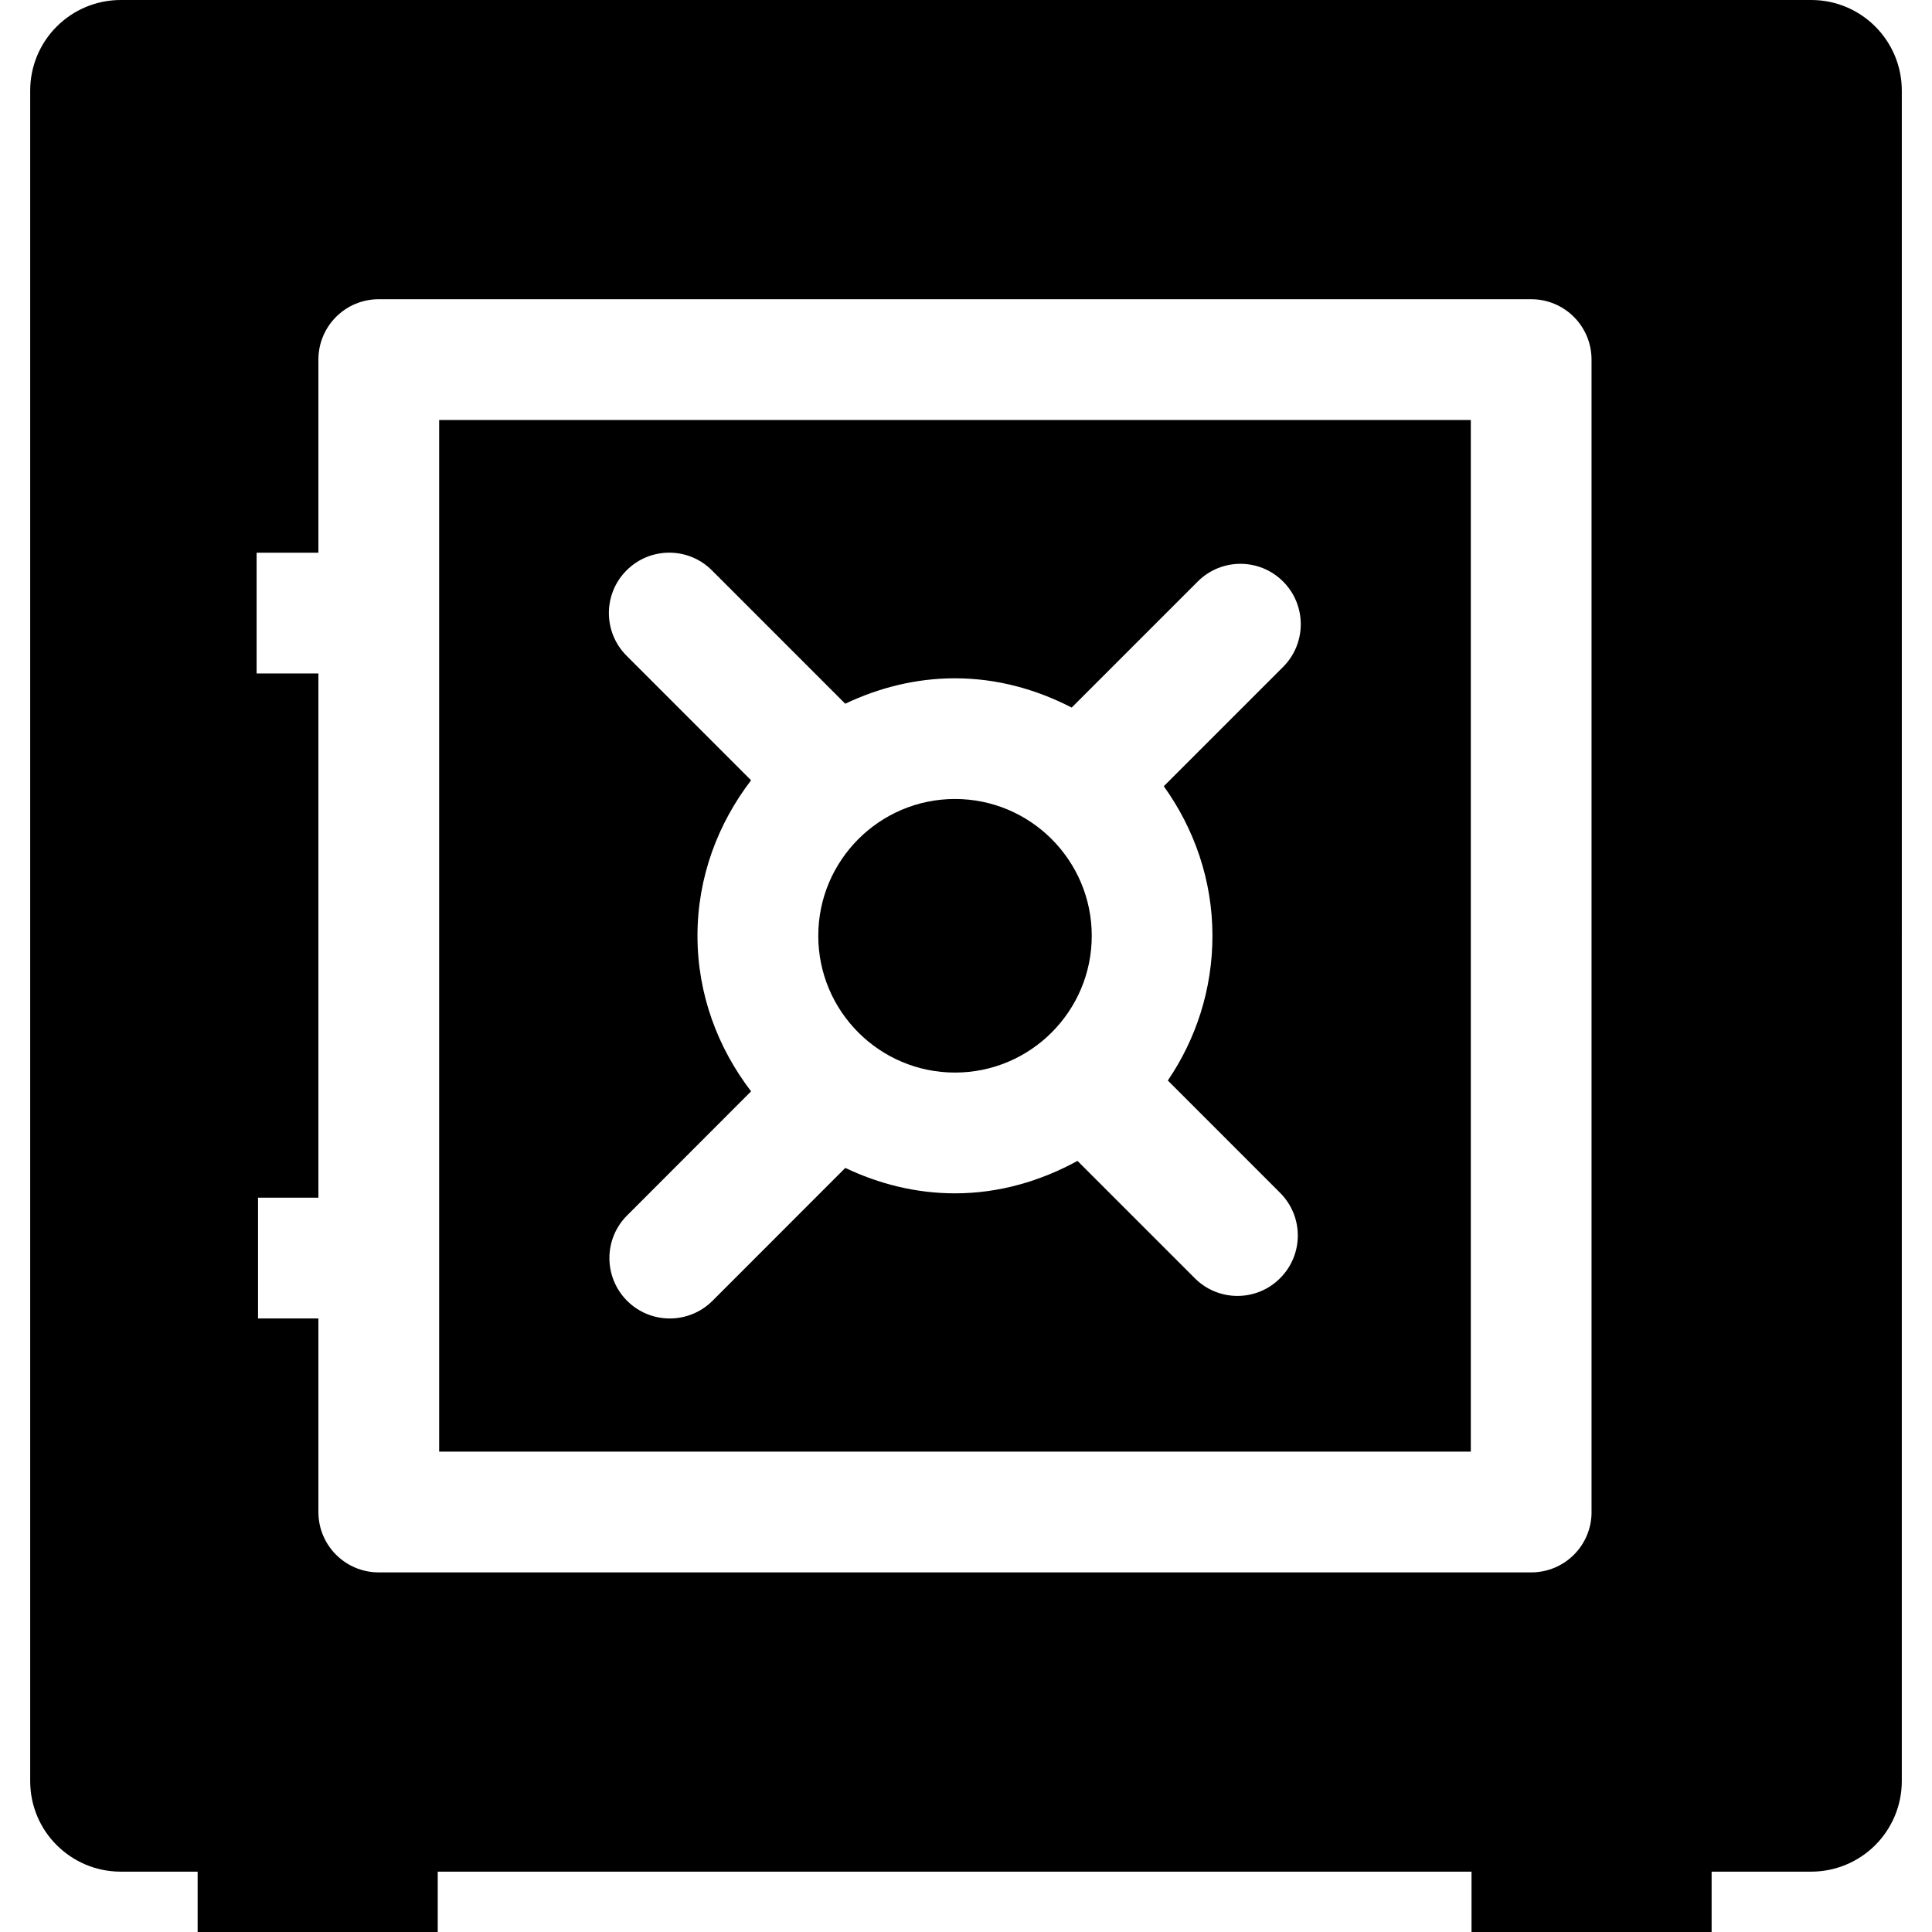
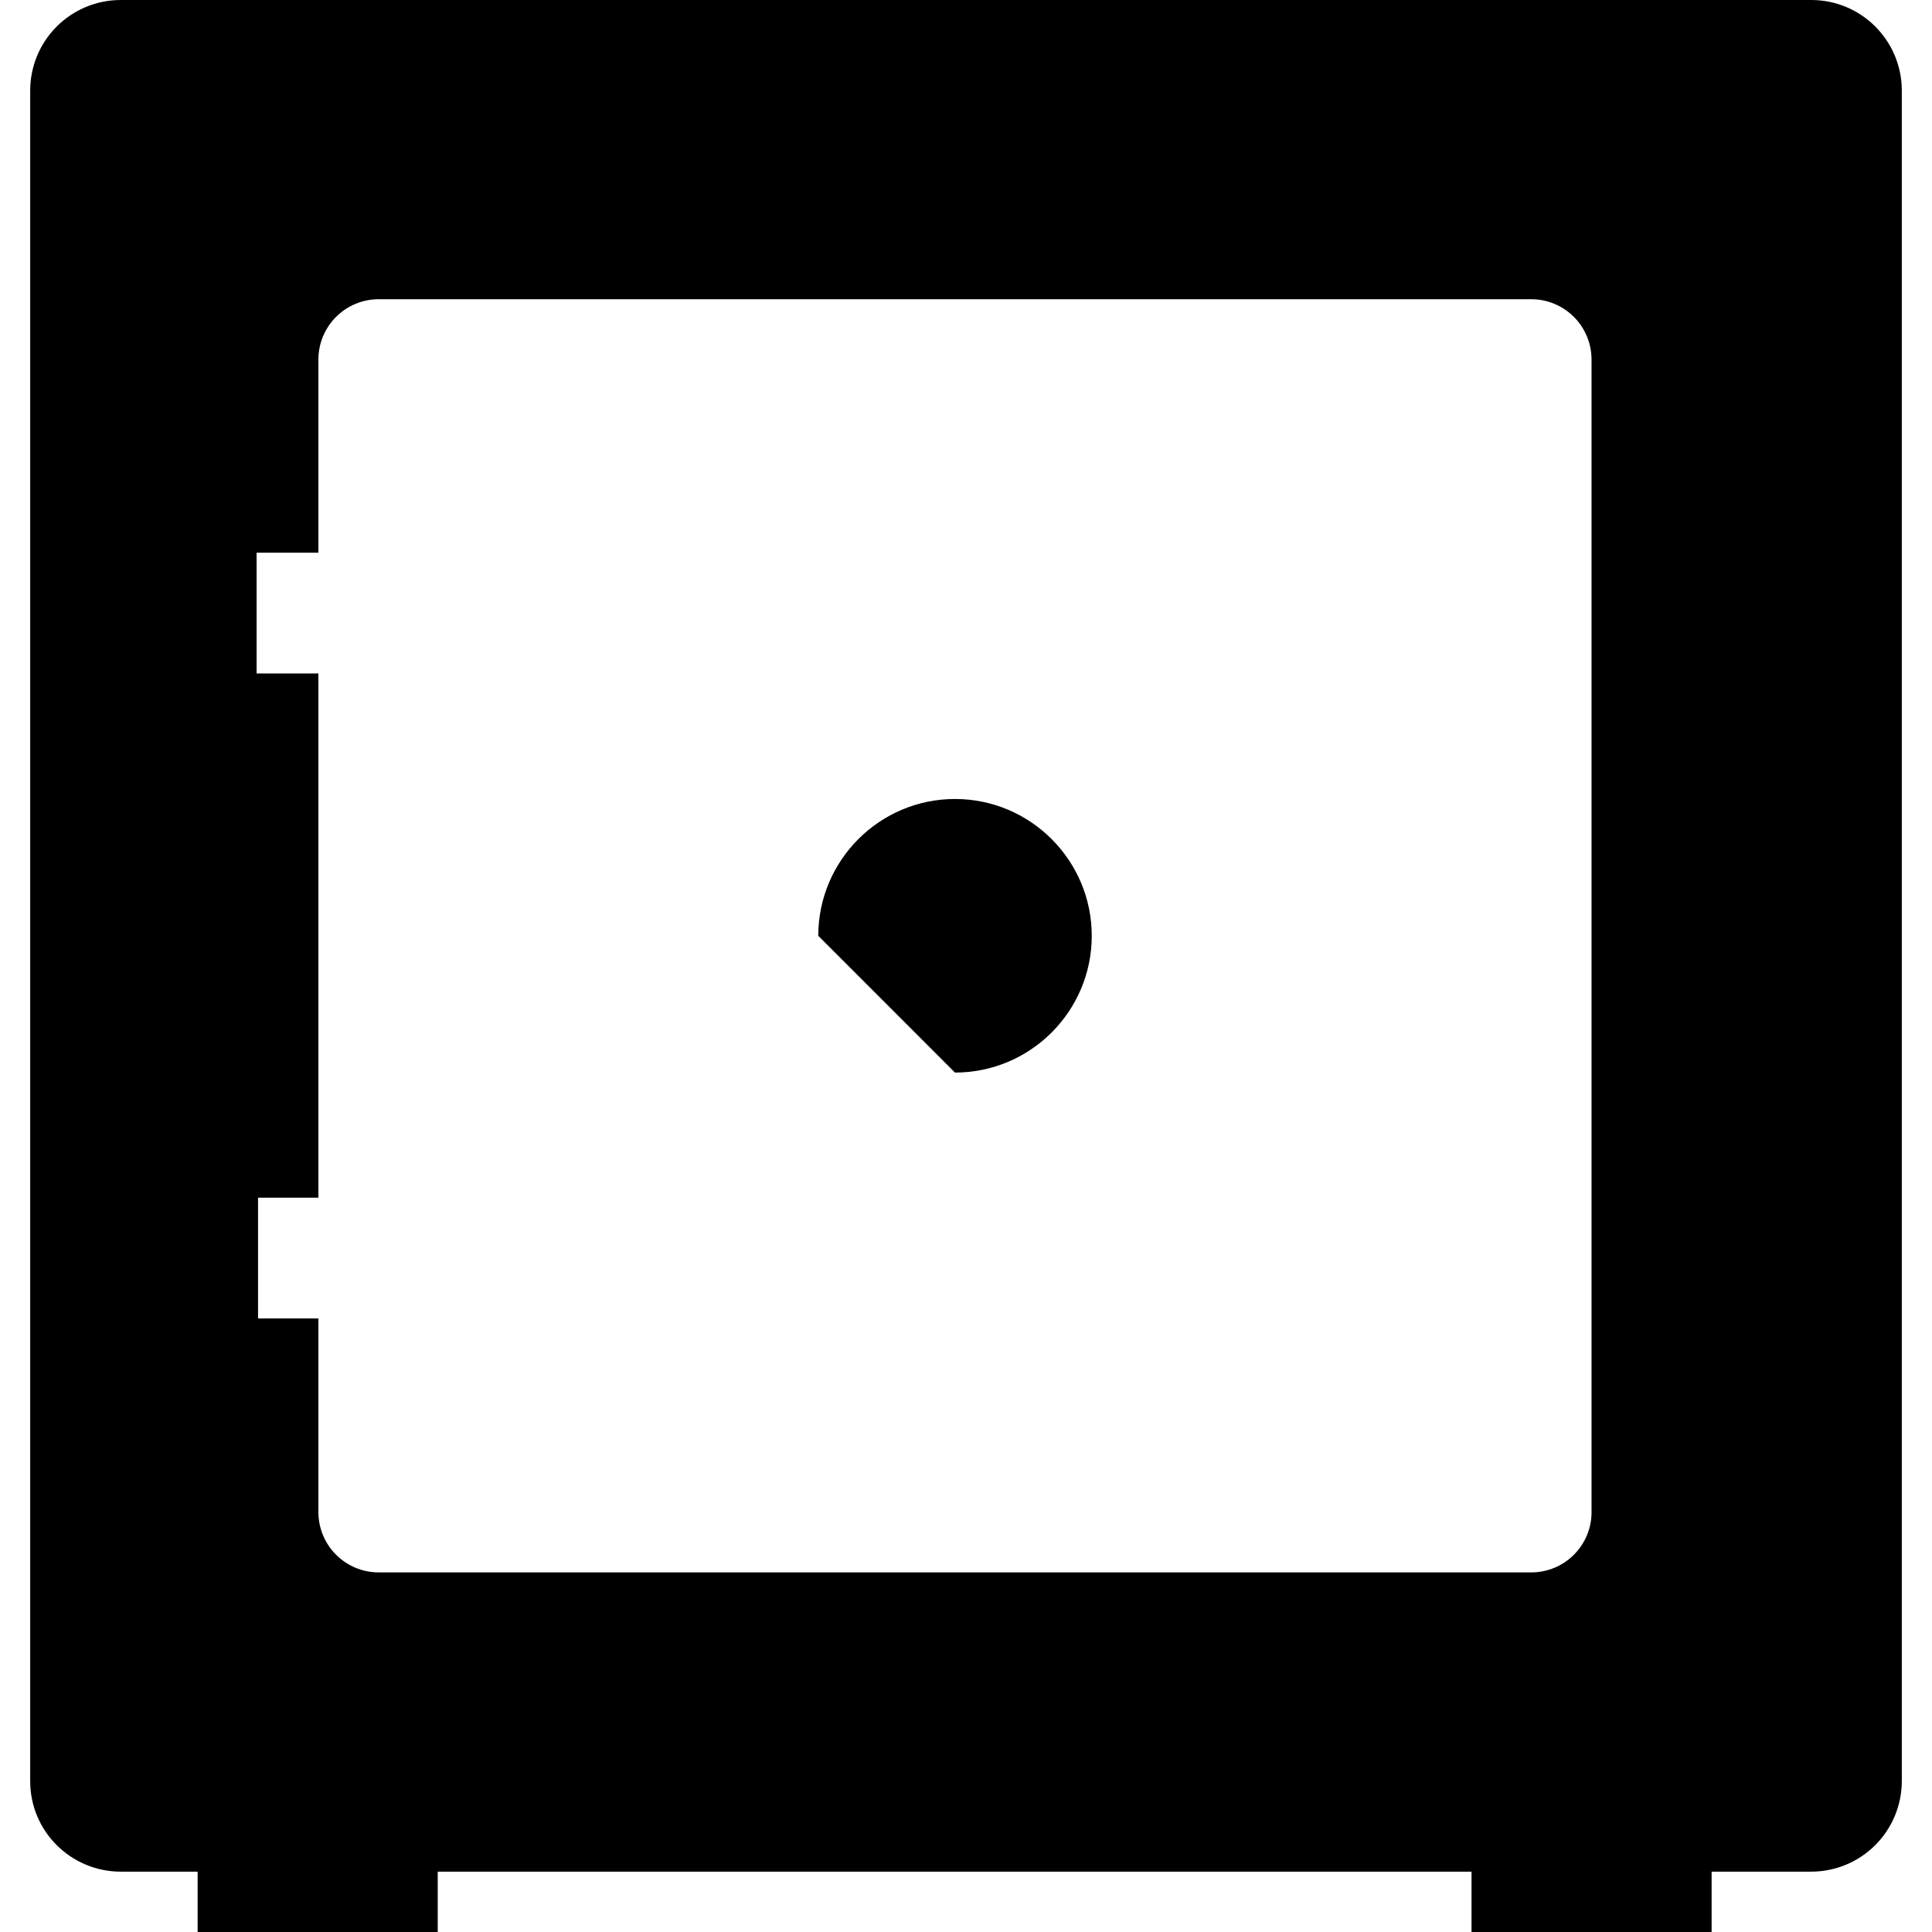
<svg xmlns="http://www.w3.org/2000/svg" version="1.1" id="Capa_1" x="0px" y="0px" width="307.615px" height="307.614px" viewBox="0 0 307.615 307.614" style="enable-background:new 0 0 307.615 307.614;" xml:space="preserve">
  <g>
    <g>
-       <path d="M69.923,231.131h164.261V66.87H69.923V231.131z M99.764,90.813c3.75-3.756,9.839-3.756,13.589,0l21.227,21.233    c5.317-2.522,11.196-4.047,17.469-4.047c6.734,0,12.984,1.777,18.587,4.66l20.068-20.068c3.753-3.759,9.836-3.759,13.595,0    c3.747,3.756,3.747,9.839,0,13.595l-18.999,18.999c4.828,6.729,7.746,14.919,7.746,23.815c0,8.542-2.63,16.468-7.104,23.038    l17.876,17.882c3.76,3.753,3.76,9.848,0,13.595c-1.873,1.886-4.335,2.822-6.791,2.822s-4.918-0.937-6.791-2.822L171.56,184.84    c-5.83,3.183-12.418,5.164-19.512,5.164c-6.272,0-12.151-1.525-17.457-4.048l-21.152,21.162c-1.876,1.873-4.335,2.81-6.794,2.81    c-2.462,0-4.921-0.937-6.794-2.81c-3.759-3.76-3.759-9.854,0-13.596l19.738-19.756c-5.278-6.893-8.536-15.426-8.536-24.767    c0-9.34,3.257-17.867,8.536-24.761l-19.825-19.831C96.008,100.652,96.008,94.569,99.764,90.813z" />
-       <path d="M152.054,170.776c12.012,0,21.776-9.764,21.776-21.776c0-12.01-9.765-21.785-21.776-21.785    c-12.01,0-21.768,9.775-21.768,21.785C130.287,161.013,140.044,170.776,152.054,170.776z" />
+       <path d="M152.054,170.776c12.012,0,21.776-9.764,21.776-21.776c0-12.01-9.765-21.785-21.776-21.785    c-12.01,0-21.768,9.775-21.768,21.785z" />
      <path d="M288.39,0H19.219c-3.825,0-7.494,1.525-10.196,4.23C6.317,6.93,4.807,10.607,4.807,14.427v269.156    c0,3.986,1.604,7.59,4.215,10.195c2.615,2.606,6.218,4.228,10.196,4.228h12.25v9.608h19h0.228h18.999v-9.608h164.604v9.608h18.999    h0.229h18.999v-9.608h15.865c3.818,0,7.493-1.524,10.195-4.228c2.696-2.701,4.222-6.365,4.222-10.195V14.421    C302.801,6.455,296.352,0,288.39,0z M253.412,240.744c0,5.32-4.293,9.614-9.613,9.614H60.307c-5.314,0-9.611-4.294-9.611-9.614    v-30.816h-9.61V190.7h9.61v-83.47h-9.839V88.003h9.839V57.259c0-5.32,4.296-9.617,9.611-9.617h183.492    c5.308,0,9.607,4.296,9.607,9.617v183.485H253.412z" />
    </g>
  </g>
  <g>
</g>
  <g>
</g>
  <g>
</g>
  <g>
</g>
  <g>
</g>
  <g>
</g>
  <g>
</g>
  <g>
</g>
  <g>
</g>
  <g>
</g>
  <g>
</g>
  <g>
</g>
  <g>
</g>
  <g>
</g>
  <g>
</g>
</svg>